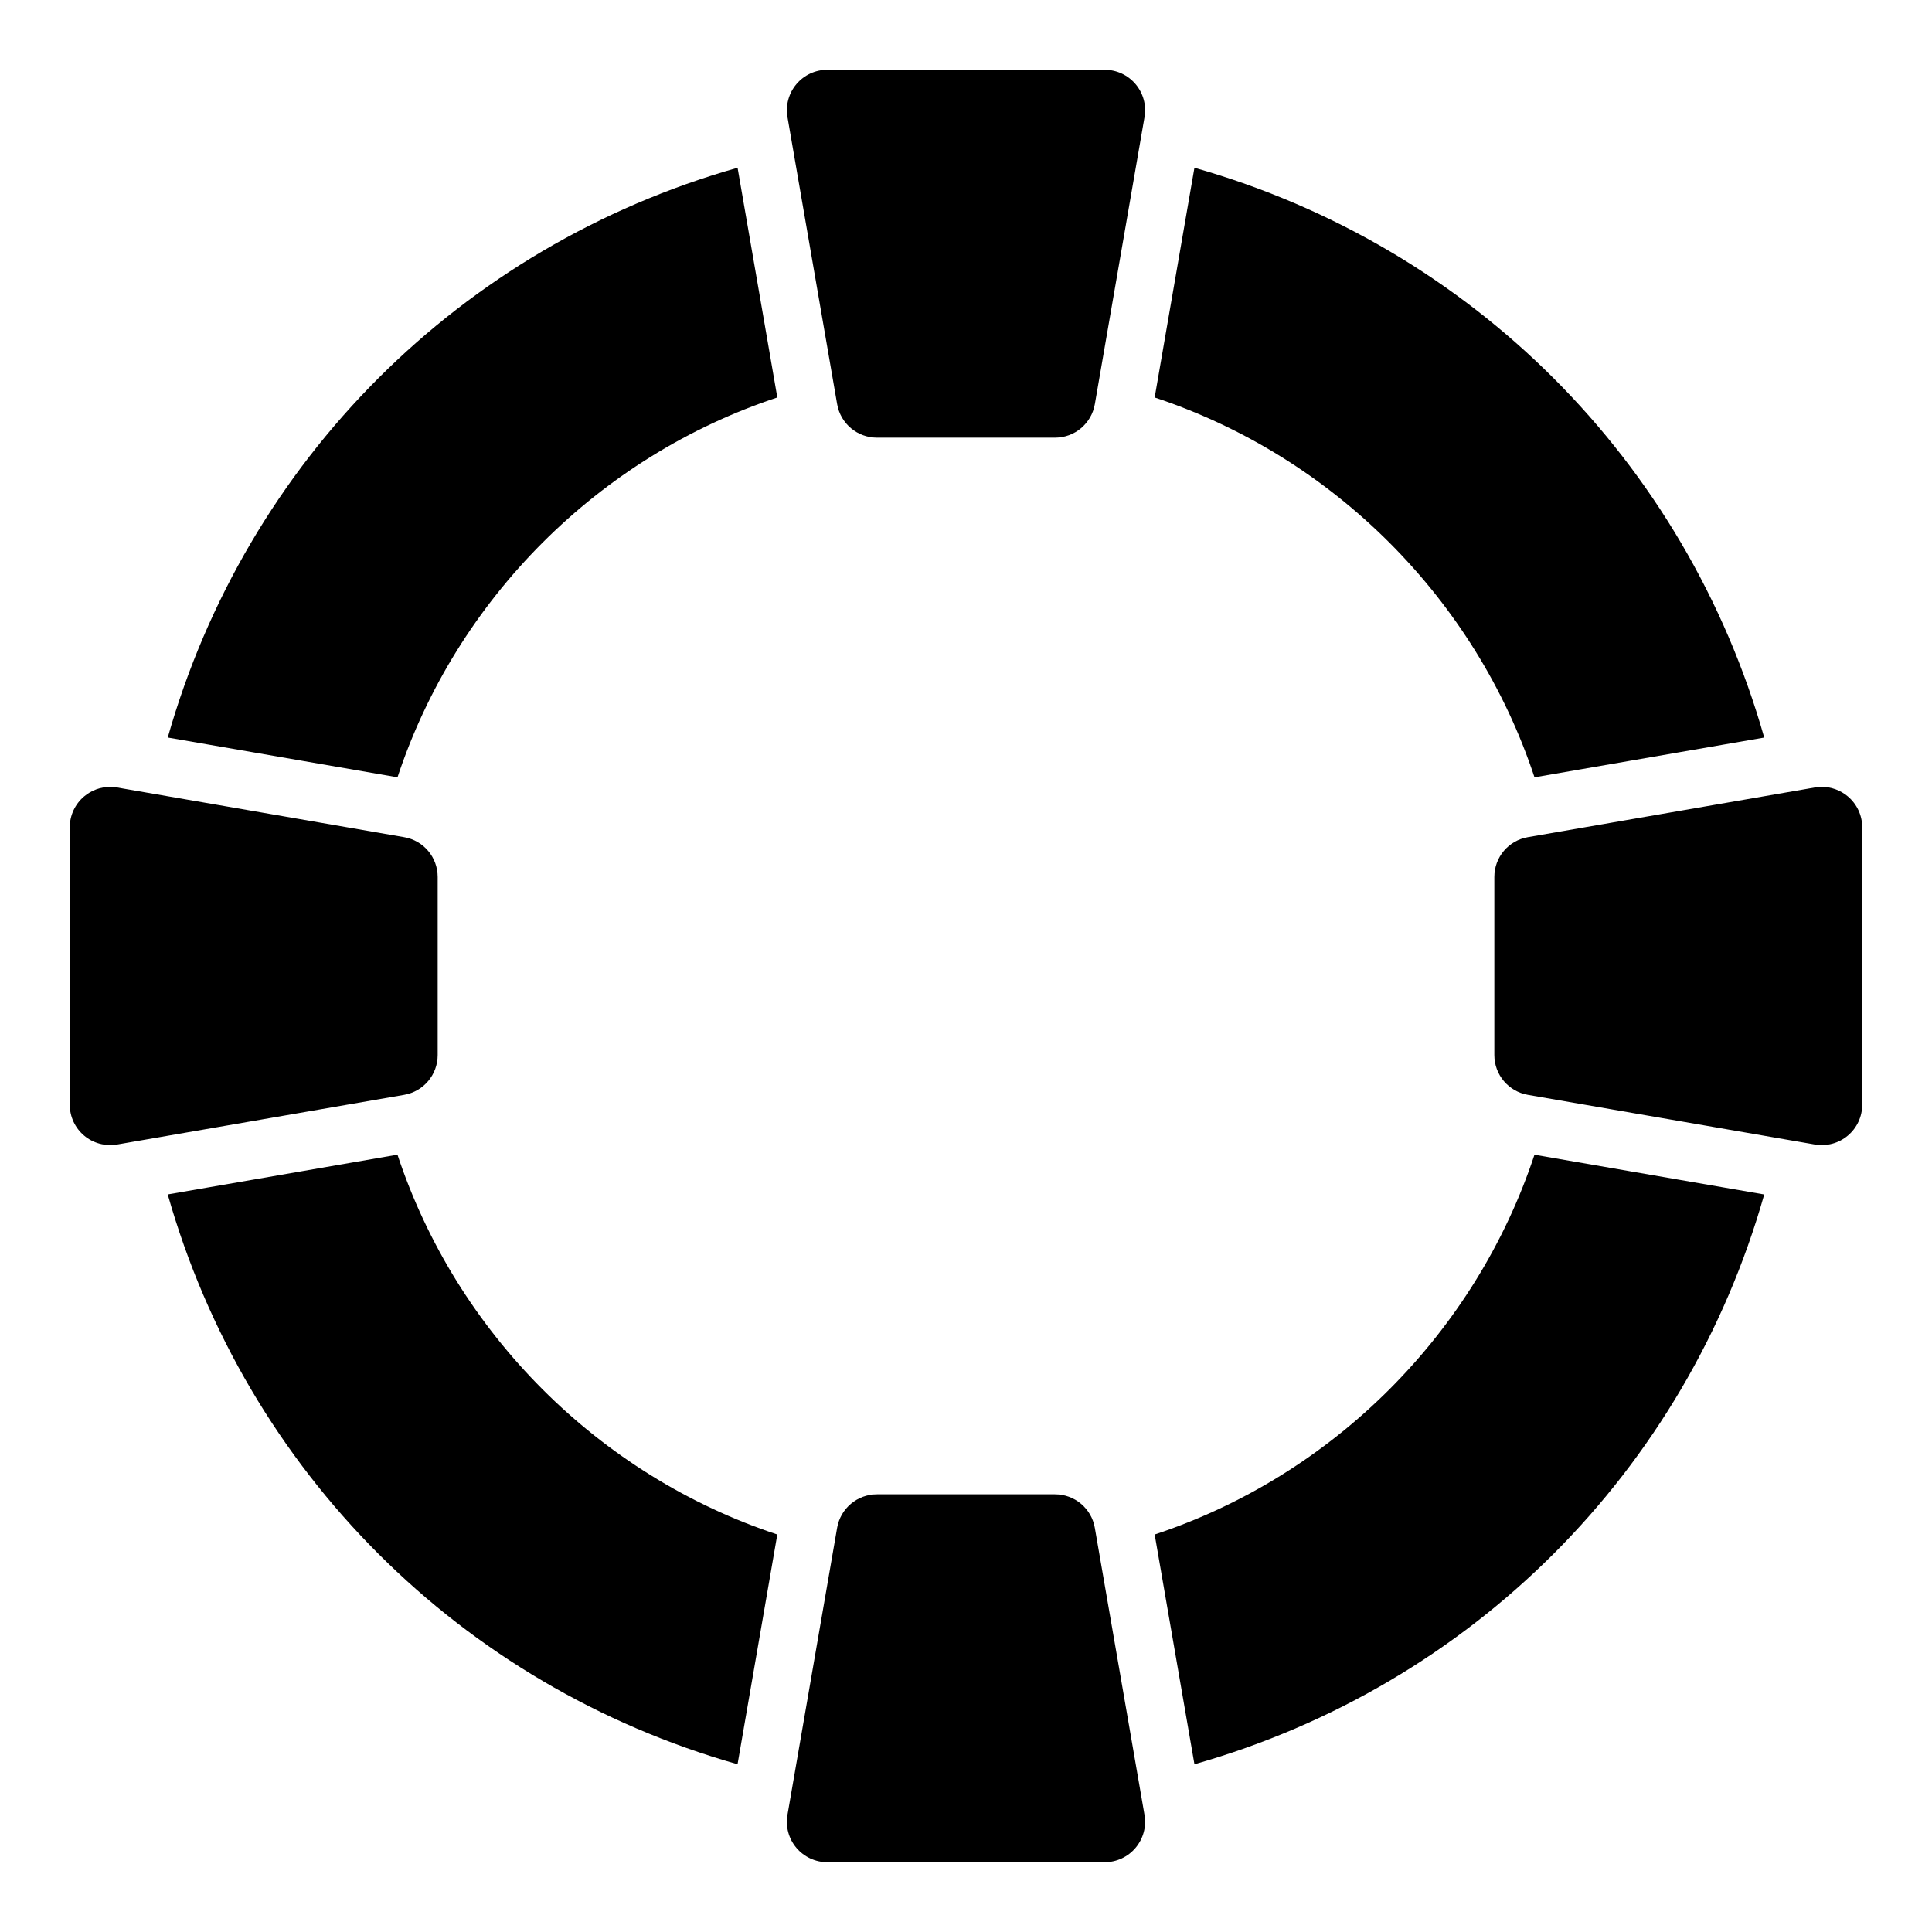
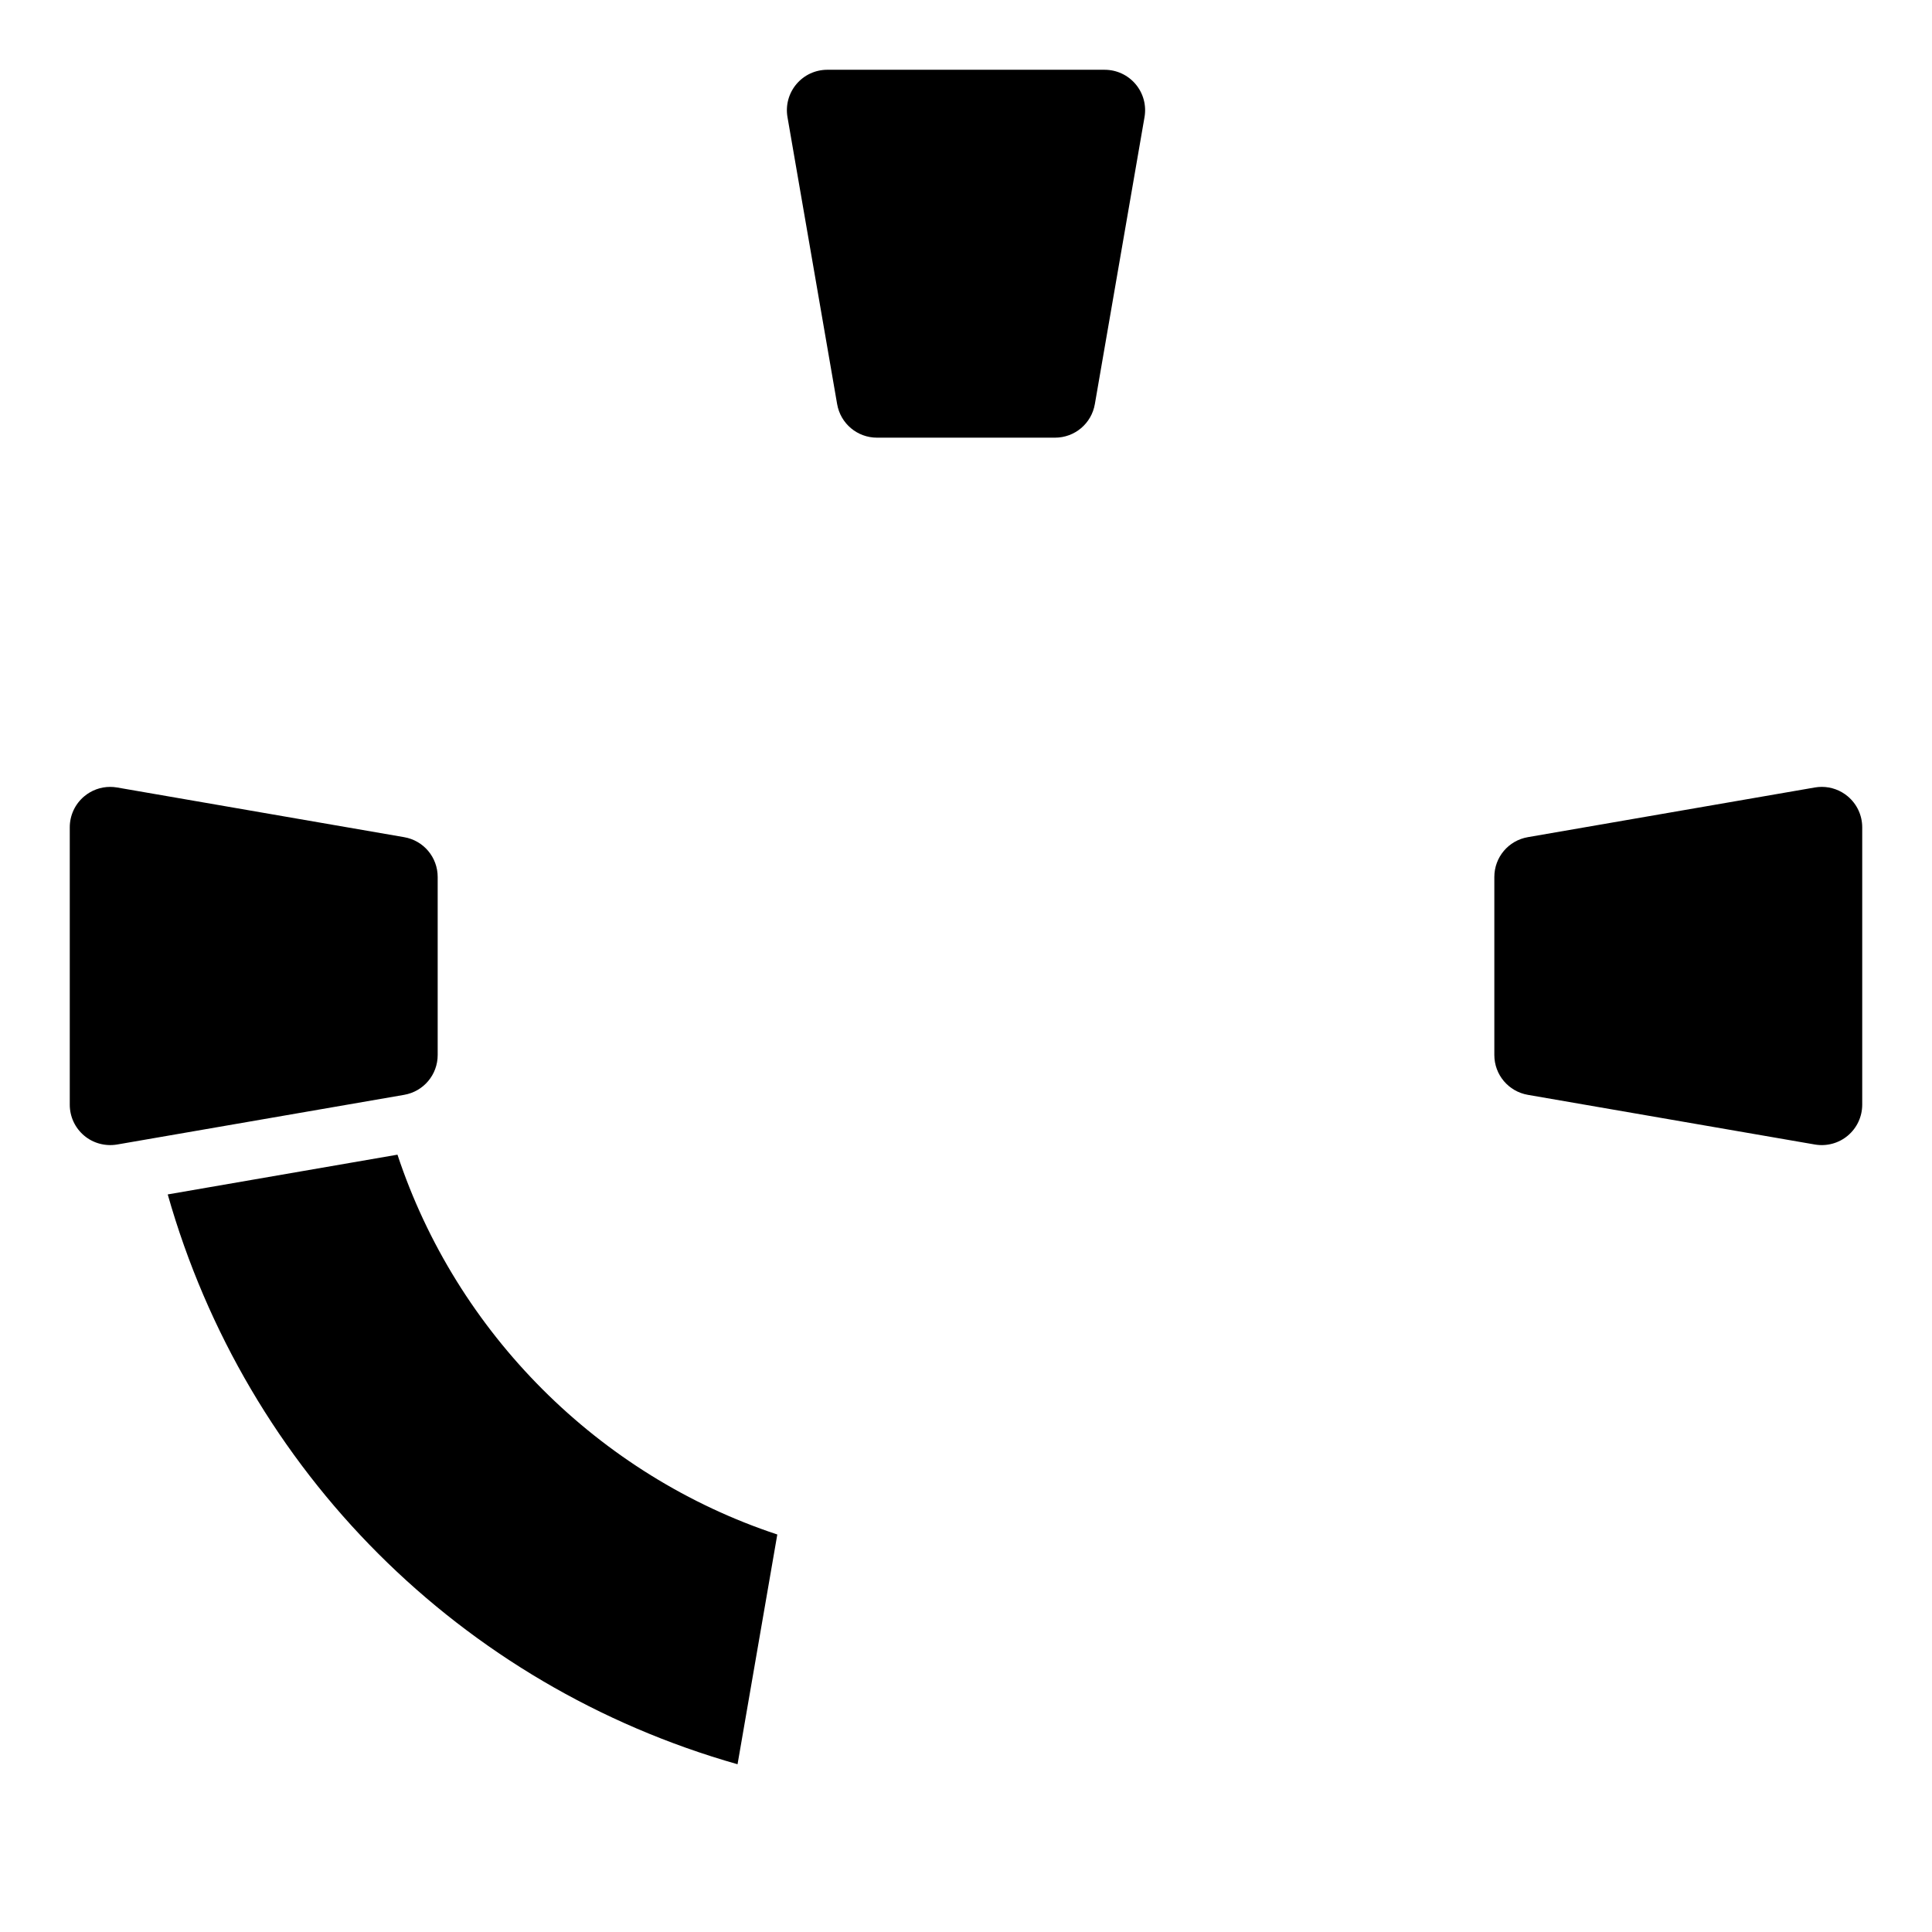
<svg xmlns="http://www.w3.org/2000/svg" fill="#000000" width="800px" height="800px" version="1.1" viewBox="144 144 512 512">
  <g>
    <path d="m249.34 450-60.891 10.535c20.82 73.371 77.637 130.18 151.01 151.01l10.535-60.887c-47.32-15.656-84.996-53.336-100.66-100.66z" />
-     <path d="m350 249.34-10.535-60.887c-73.375 20.824-130.19 77.633-151.01 151l60.887 10.539c15.66-47.32 53.34-84.996 100.66-100.66z" />
    <path d="m259.99 423.59v-47.176c0-5.227-3.734-9.664-8.883-10.555l-74.055-12.816c-0.031-0.008-0.062-0.004-0.094-0.012-0.008 0-0.012-0.008-0.016-0.008l-1.922-0.332c-0.605-0.105-1.219-0.156-1.832-0.156-2.5 0-4.938 0.875-6.883 2.516-2.426 2.043-3.816 5.031-3.816 8.199v73.504c0 3.168 1.391 6.156 3.816 8.199 2.418 2.039 5.625 2.875 8.715 2.356l1.934-0.332s0.004 0 0.004-0.004h0.008l74.129-12.828c5.152-0.891 8.895-5.328 8.895-10.555z" />
    <path d="m436.75 162.49h-73.504c-3.172 0-6.156 1.391-8.199 3.816-2.035 2.426-2.894 5.606-2.356 8.727l0.332 1.922c0 0.004 0.004 0.008 0.004 0.008v0.02l12.824 74.117c0.891 5.148 5.336 8.887 10.559 8.887h47.176c5.223 0 9.668-3.738 10.559-8.891l12.816-74.055c0.008-0.023-0.004-0.051 0.004-0.074 0.004-0.012 0.012-0.02 0.016-0.035l0.328-1.898c0.539-3.121-0.32-6.309-2.363-8.73-2.043-2.426-5.031-3.812-8.195-3.812z" />
-     <path d="m550.65 350 60.887-10.539c-20.82-73.375-77.633-130.18-151-151.01l-10.539 60.887c47.32 15.66 84.996 53.34 100.66 100.66z" />
-     <path d="m446.98 623.07c-0.004-0.016-0.012-0.023-0.016-0.039-0.004-0.023 0.004-0.051-0.004-0.074l-12.82-74.062c-0.891-5.148-5.336-8.887-10.559-8.887h-47.176c-5.223 0-9.668 3.738-10.559 8.887l-12.824 74.121v0.016c0 0.004 0 0.004-0.004 0.008l-0.332 1.926c-0.539 3.125 0.32 6.305 2.356 8.723 2.047 2.426 5.031 3.816 8.203 3.816h73.504c3.164 0 6.148-1.387 8.191-3.812 2.043-2.426 2.902-5.609 2.363-8.73z" />
    <path d="m633.69 355.05c-1.953-1.641-4.391-2.519-6.891-2.519-0.613 0-1.227 0.051-1.832 0.156l-1.922 0.332c-0.004 0-0.012 0.008-0.016 0.008-0.031 0.008-0.062 0.004-0.09 0.012l-74.039 12.816c-5.156 0.891-8.887 5.328-8.887 10.555v47.176c0 5.227 3.742 9.668 8.887 10.559l74.121 12.828h0.008 0.004l1.934 0.336c3.098 0.527 6.293-0.312 8.723-2.359 2.426-2.043 3.816-5.031 3.816-8.199v-73.504c0-3.168-1.391-6.152-3.816-8.195z" />
-     <path d="m450 550.66 10.539 60.887c73.371-20.828 130.19-77.637 151-151l-60.887-10.535c-15.66 47.316-53.34 84.992-100.66 100.65z" />
  </g>
</svg>